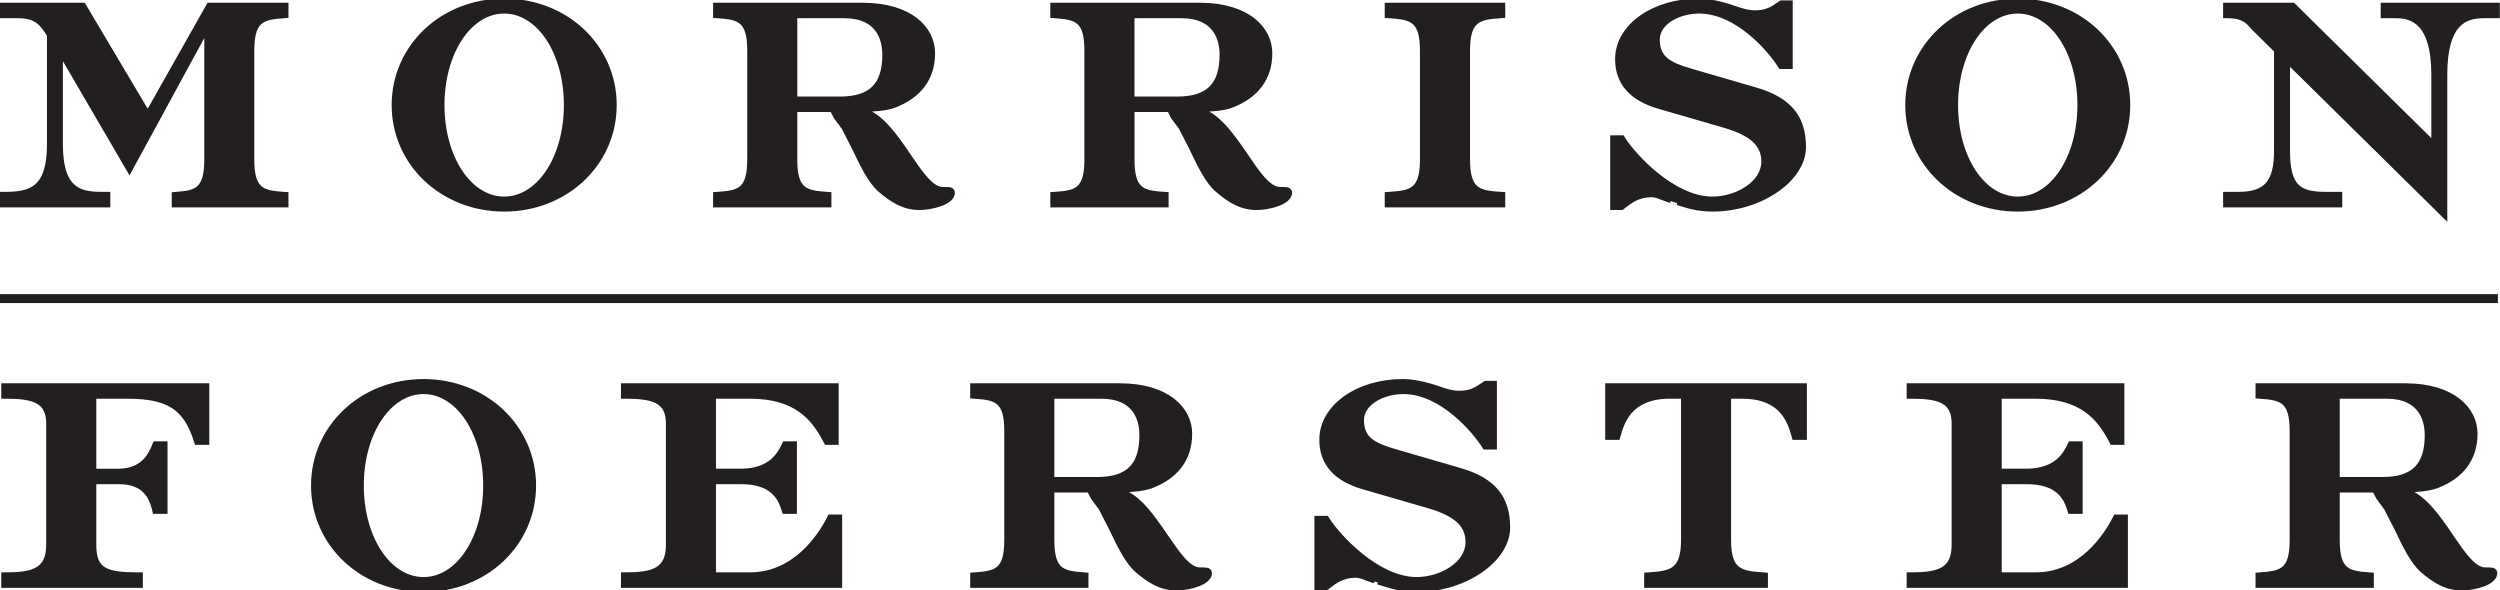
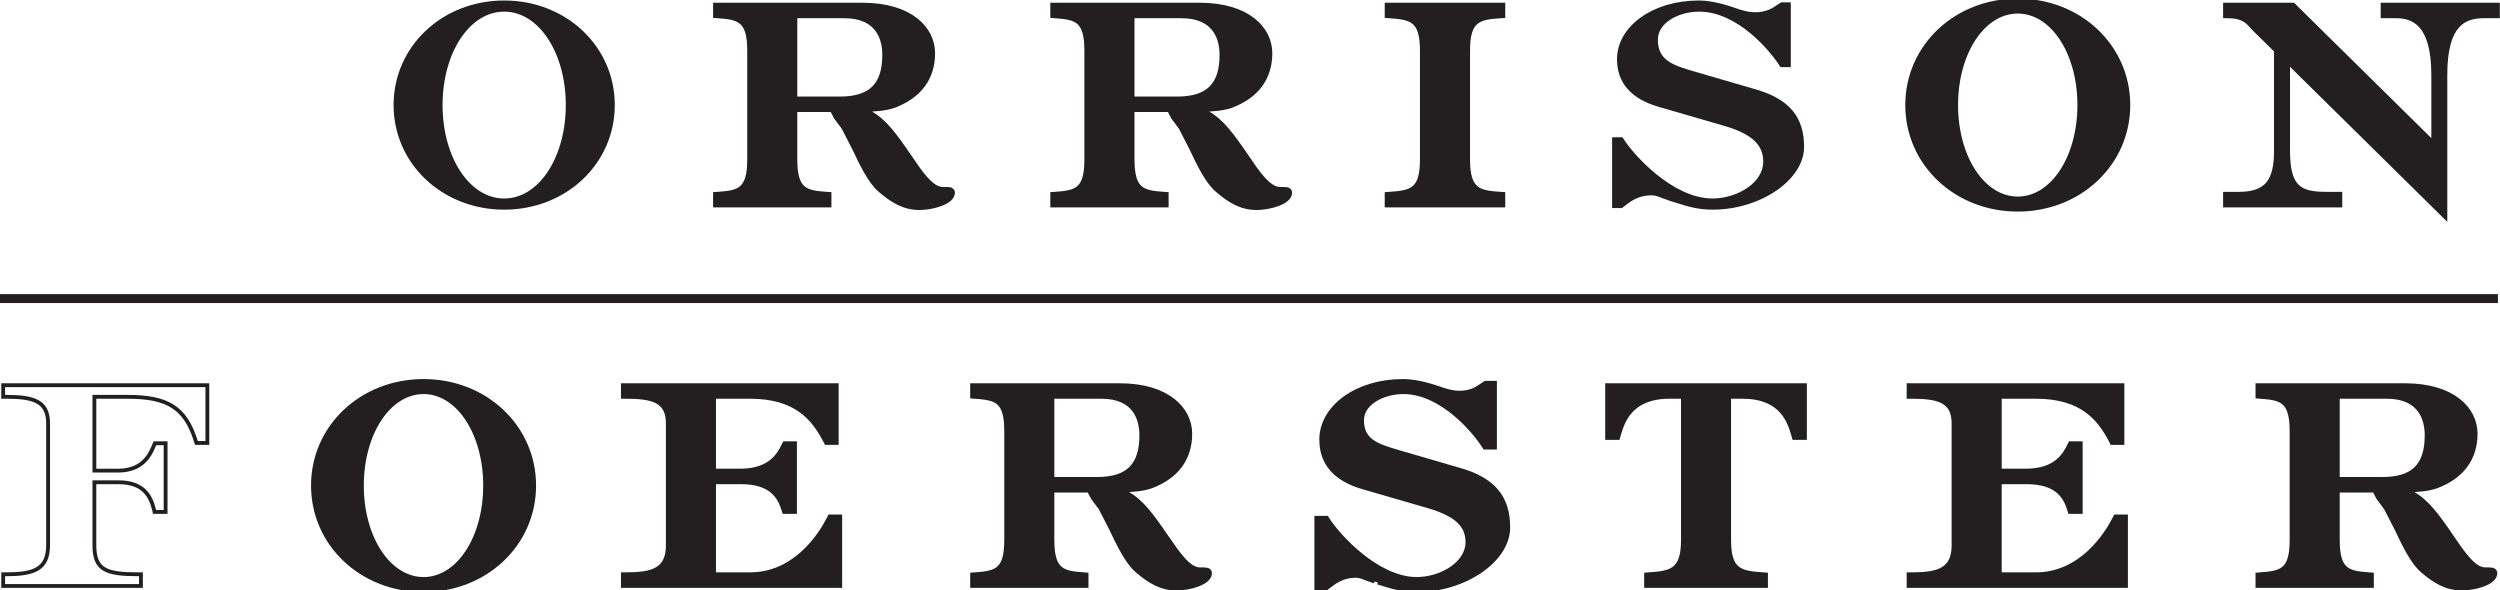
<svg xmlns="http://www.w3.org/2000/svg" clip-rule="evenodd" fill-rule="evenodd" viewBox="89.357 155 381.285 90">
  <g transform="matrix(.192 0 0 -.192 89.163 245.293)">
    <path d="m1985.22 229.551h-1984.208v7.086h1984.208z" fill="#231f20" fill-rule="nonzero" />
-     <path d="m226.523 457.332 2.106.137v9.113h-61.859s-44.891-79.414-48.407-85.695c-3.695 6.203-50.902 85.695-50.902 85.695h-65.938v-9.25h13.864c14.094 0 18.777-5.711 24.441-15.082v-86.695c0-36.309-15.547-39.207-35.867-39.207h-2.203v-9.297h85.371v9.297h-2.27c-17.398 0-35.406 0-35.406 39.207v71.758c6.531-11.25 54.395-93.262 54.395-93.262s54.226 99.722 60.976 112.027v-102.476c0-24.356-8.222-26.082-23.793-27.254l-2.062-.188v-9.109h89.66v9.16l-2.106.137c-16.882 1.172-25.035 2.863-25.035 27.254v86.25c0 24.578 8.153 26.25 25.035 27.48" fill="#231f20" fill-rule="nonzero" />
-     <path d="m226.523 457.332 2.106.137v9.113h-61.859s-44.891-79.414-48.407-85.695c-3.695 6.203-50.902 85.695-50.902 85.695h-65.938v-9.25h13.864c14.094 0 18.777-5.711 24.441-15.082v-86.695c0-36.309-15.547-39.207-35.867-39.207h-2.203v-9.297h85.371v9.297h-2.27c-17.398 0-35.406 0-35.406 39.207v71.758c6.531-11.25 54.395-93.262 54.395-93.262s54.226 99.722 60.976 112.027v-102.476c0-24.356-8.222-26.082-23.793-27.254l-2.062-.188v-9.109h89.66v9.16l-2.106.137c-16.882 1.172-25.035 2.863-25.035 27.254v86.25c0 24.578 8.153 26.25 25.035 27.48z" fill="none" stroke="#231f20" stroke-width="3.05" />
    <path d="m401.504 312.598c-27.441 0-48.938 32.617-48.938 74.218 0 41.61 21.497 74.215 48.938 74.215s48.941-32.605 48.941-74.215c0-41.601-21.5-74.218-48.941-74.218zm0 157.285c-49.219 0-87.852-36.481-87.852-83.067 0-46.535 38.633-83.086 87.852-83.086 49.266 0 87.855 36.551 87.855 83.086 0 46.586-38.589 83.067-87.855 83.067" fill="#231f20" fill-rule="nonzero" />
-     <path d="m401.504 312.598c-27.441 0-48.938 32.617-48.938 74.218 0 41.61 21.497 74.215 48.938 74.215s48.941-32.605 48.941-74.215c0-41.601-21.5-74.218-48.941-74.218zm0 157.285c-49.219 0-87.852-36.481-87.852-83.067 0-46.535 38.633-83.086 87.852-83.086 49.266 0 87.855 36.551 87.855 83.086 0 46.586-38.589 83.067-87.855 83.067z" fill="none" stroke="#231f20" stroke-width="3.05" />
    <path d="m671.645 457.332c27.609 0 31.73-19.187 31.73-30.578 0-24.012-10.84-34.695-35.172-34.695h-35.398v65.273zm82.378-137.098h-4.097c-8.852 0-17.446 12.649-26.508 26.036l-4.516 6.582c-10.187 14.433-18.761 25.234-31.453 30.097 8.996.203 17.239.86 23.656 3.086 20.415 7.664 31.161 22.156 31.161 41.969 0 19.203-17.348 38.578-56.215 38.578h-117.082v-9.113l2.086-.137c16.883-1.23 25.031-2.879 25.031-27.254v-86.476c0-24.391-8.148-26.082-25.031-27.254l-2.086-.137v-9.16h90.949v9.16l-2.086.137c-16.887 1.172-25.027 2.812-25.027 27.254v39.218h30.039c-.211-.418-.305-.898-.305-1.367l2.27-4.375 6.183-8.316 8.406-16.426c5.899-12.387 12.551-26.391 20.415-33.125 10-8.574 19.207-14.242 31.613-14.242 9.554 0 26.578 4.125 26.578 12.265 0 1.778-1.66 3-3.981 3" fill="#231f20" fill-rule="nonzero" />
    <path d="m671.645 457.332c27.609 0 31.73-19.187 31.73-30.578 0-24.012-10.84-34.695-35.172-34.695h-35.398v65.273zm82.378-137.098h-4.097c-8.852 0-17.446 12.649-26.508 26.036l-4.516 6.582c-10.187 14.433-18.761 25.234-31.453 30.097 8.996.203 17.239.86 23.656 3.086 20.415 7.664 31.161 22.156 31.161 41.969 0 19.203-17.348 38.578-56.215 38.578h-117.082v-9.113l2.086-.137c16.883-1.23 25.031-2.879 25.031-27.254v-86.476c0-24.391-8.148-26.082-25.031-27.254l-2.086-.137v-9.16h90.949v9.16l-2.086.137c-16.887 1.172-25.027 2.812-25.027 27.254v39.218h30.039c-.211-.418-.305-.898-.305-1.367l2.27-4.375 6.183-8.316 8.406-16.426c5.899-12.387 12.551-26.391 20.415-33.125 10-8.574 19.207-14.242 31.613-14.242 9.554 0 26.578 4.125 26.578 12.265 0 1.778-1.66 3-3.981 3z" fill="none" stroke="#231f20" stroke-width="3.05" />
    <path d="m939.496 457.332c27.606 0 31.793-19.187 31.793-30.578 0-24.012-10.891-34.695-35.215-34.695h-35.398v65.273zm82.384-137.098h-4.09c-8.84 0-17.46 12.649-26.52 26.036l-4.524 6.582c-10.183 14.433-18.777 25.234-31.426 30.097 8.977.203 17.239.86 23.657 3.086 20.418 7.664 31.163 22.156 31.163 41.969 0 19.203-17.398 38.578-56.245 38.578h-117.055v-9.113l2.062-.137c16.911-1.23 25.008-2.879 25.008-27.254v-86.476c0-24.391-8.097-26.082-25.008-27.254l-2.062-.137v-9.16h90.926v9.16l-2.086.137c-16.907 1.172-25.004 2.812-25.004 27.254v39.218h30.015c-.187-.418-.304-.898-.304-1.367l2.269-4.375 6.184-8.316 8.406-16.426c5.852-12.387 12.551-26.391 20.442-33.125 9.98-8.574 19.16-14.242 31.589-14.242 9.533 0 26.573 4.125 26.573 12.265 0 1.778-1.64 3-3.97 3" fill="#231f20" fill-rule="nonzero" />
    <path d="m939.496 457.332c27.606 0 31.793-19.187 31.793-30.578 0-24.012-10.891-34.695-35.215-34.695h-35.398v65.273zm82.384-137.098h-4.09c-8.84 0-17.46 12.649-26.52 26.036l-4.524 6.582c-10.183 14.433-18.777 25.234-31.426 30.097 8.977.203 17.239.86 23.657 3.086 20.418 7.664 31.163 22.156 31.163 41.969 0 19.203-17.398 38.578-56.245 38.578h-117.055v-9.113l2.062-.137c16.911-1.23 25.008-2.879 25.008-27.254v-86.476c0-24.391-8.097-26.082-25.008-27.254l-2.062-.137v-9.16h90.926v9.16l-2.086.137c-16.907 1.172-25.004 2.812-25.004 27.254v39.218h30.015c-.187-.418-.304-.898-.304-1.367l2.269-4.375 6.184-8.316 8.406-16.426c5.852-12.387 12.551-26.391 20.442-33.125 9.98-8.574 19.16-14.242 31.589-14.242 9.533 0 26.573 4.125 26.573 12.265 0 1.778-1.64 3-3.97 3z" fill="none" stroke="#231f20" stroke-width="3.05" />
    <path d="m1193.09 457.332 2.08.137v9.113h-92.68v-9.113l2.08-.137c17.52-1.203 25.9-2.879 25.9-27.254v-86.476c0-24.442-8.38-26.082-25.9-27.254l-2.08-.137v-9.16h92.68v9.16l-2.08.137c-17.49 1.152-25.88 2.812-25.88 27.254v86.476c0 24.41 8.39 26.051 25.88 27.254" fill="#231f20" fill-rule="nonzero" />
    <path d="m1193.09 457.332 2.08.137v9.113h-92.68v-9.113l2.08-.137c17.52-1.203 25.9-2.879 25.9-27.254v-86.476c0-24.442-8.38-26.082-25.9-27.254l-2.08-.137v-9.16h92.68v9.16l-2.08.137c-17.49 1.152-25.88 2.812-25.88 27.254v86.476c0 24.41 8.39 26.051 25.88 27.254z" fill="none" stroke="#231f20" stroke-width="3.05" />
    <path d="m1396.54 399.023-49.03 14.278c-18.36 5.254-29.58 9.273-29.58 25.449 0 13.77 17 22.281 32.78 22.281 30.33 0 56.39-31.07 63.93-43.023l.63-1.047h8.25v51.48h-7.71l-2.16-1.464c-4.84-3.301-9.38-6.434-18.43-6.434-5.86 0-11.44 1.801-17.07 3.812-10.79 3.692-20.17 5.528-27.86 5.528-36.36 0-64.81-20.512-64.81-46.645 0-18.758 11.19-31.539 33.2-37.879l52.03-15.086c21.68-6.367 30.91-14.835 30.91-28.359 0-17.277-21.26-29.316-40.37-29.316-31.46 0-62.87 34.871-70.76 47.586l-.66 1.054h-8.24v-56.269h7.8l1.62 1.308c5.05 3.938 11.37 8.852 21.87 8.852 2.87 0 5.62-1.098 8.8-2.336l6.04-2.156c-.04 0 5.34-1.645 5.34-1.645 8.47-2.664 16.44-5.262 28.4-5.262 38 0 72.61 23.719 72.61 49.778 0 23.758-11.61 37.769-37.53 45.515" fill="#231f20" fill-rule="nonzero" />
-     <path d="m1396.54 399.023-49.03 14.278c-18.36 5.254-29.58 9.273-29.58 25.449 0 13.77 17 22.281 32.78 22.281 30.33 0 56.39-31.07 63.93-43.023l.63-1.047h8.25v51.48h-7.71l-2.16-1.464c-4.84-3.301-9.38-6.434-18.43-6.434-5.86 0-11.44 1.801-17.07 3.812-10.79 3.692-20.17 5.528-27.86 5.528-36.36 0-64.81-20.512-64.81-46.645 0-18.758 11.19-31.539 33.2-37.879l52.03-15.086c21.68-6.367 30.91-14.835 30.91-28.359 0-17.277-21.26-29.316-40.37-29.316-31.46 0-62.87 34.871-70.76 47.586l-.66 1.054h-8.24v-56.269h7.8l1.62 1.308c5.05 3.938 11.37 8.852 21.87 8.852 2.87 0 5.62-1.098 8.8-2.336l6.04-2.156c-.04 0 5.34-1.645 5.34-1.645 8.47-2.664 16.44-5.262 28.4-5.262 38 0 72.61 23.719 72.61 49.778 0 23.758-11.61 37.769-37.53 45.515z" fill="none" stroke="#231f20" stroke-width="3.05" />
    <path d="m1603.79 312.598c-27.44 0-48.92 32.617-48.92 74.218 0 41.61 21.48 74.215 48.92 74.215s48.93-32.605 48.93-74.215c0-41.601-21.49-74.218-48.93-74.218zm0 157.285c-49.22 0-87.81-36.481-87.81-83.067 0-46.535 38.59-83.086 87.81-83.086 49.27 0 87.85 36.551 87.85 83.086 0 46.586-38.58 83.067-87.85 83.067" fill="#231f20" fill-rule="nonzero" />
    <path d="m1603.79 312.598c-27.44 0-48.92 32.617-48.92 74.218 0 41.61 21.48 74.215 48.92 74.215s48.93-32.605 48.93-74.215c0-41.601-21.49-74.218-48.93-74.218zm0 157.285c-49.22 0-87.81-36.481-87.81-83.067 0-46.535 38.59-83.086 87.81-83.086 49.27 0 87.85 36.551 87.85 83.086 0 46.586-38.58 83.067-87.85 83.067z" fill="none" stroke="#231f20" stroke-width="3.05" />
    <path d="m1893.62 466.582v-9.25h10.64c12.68 0 29.59-4.855 29.59-46.492v-53.914c-7.19 7.058-111.22 109.656-111.22 109.656h-54.18v-9.25h2.24c11.76 0 15.53-4.238 19.15-8.348l2.51-2.632s13.61-13.454 16.54-16.289v-79.672c0-24.817-8.06-34.043-29.82-34.043h-10.62v-9.297h91.6v9.297h-11.06c-21.09 0-30.44 4.871-30.44 34.043v70.457c7.21-7.137 124.93-123.164 124.93-123.164v113.156c0 40.918 15.52 46.492 30.67 46.492h11.07v9.25z" fill="#231f20" fill-rule="nonzero" />
    <path d="m1893.62 466.582v-9.25h10.64c12.68 0 29.59-4.855 29.59-46.492v-53.914c-7.19 7.058-111.22 109.656-111.22 109.656h-54.18v-9.25h2.24c11.76 0 15.53-4.238 19.15-8.348l2.51-2.632s13.61-13.454 16.54-16.289v-79.672c0-24.817-8.06-34.043-29.82-34.043h-10.62v-9.297h91.6v9.297h-11.06c-21.09 0-30.44 4.871-30.44 34.043v70.457c7.21-7.137 124.93-123.164 124.93-123.164v113.156c0 40.918 15.52 46.492 30.67 46.492h11.07v9.25z" fill="none" stroke="#231f20" stroke-width="3.05" />
-     <path d="m3.535 164.305v-9.227h2.25c21.68 0 33.438-3.367 33.438-21.027v-96.863c0-19.387-11.758-23.086-33.438-23.086h-2.25v-9.278h109.426v9.278h-2.231c-25.66 0-34.746 3.504-34.746 23.086v50.007h19.246c20 0 25.477-11.121 28.192-21.933l.328-1.641h8.805v54.563h-8.524l-.558-1.34c-2.907-7.047-8.383-20.184-28.242-20.399h-19.247v58.633h26.364c32.265 0 45.941-8.898 54.183-35.117l.516-1.543h8.668v45.887z" fill="#231f20" fill-rule="nonzero" />
    <path d="m3.535 164.305v-9.227h2.25c21.68 0 33.438-3.367 33.438-21.027v-96.863c0-19.387-11.758-23.086-33.438-23.086h-2.25v-9.278h109.426v9.278h-2.231c-25.66 0-34.746 3.504-34.746 23.086v50.007h19.246c20 0 25.477-11.121 28.192-21.933l.328-1.641h8.805v54.563h-8.524l-.558-1.34c-2.907-7.047-8.383-20.184-28.242-20.399h-19.247v58.633h26.364c32.265 0 45.941-8.898 54.183-35.117l.516-1.543h8.668v45.887z" fill="none" stroke="#231f20" stroke-width="3.05" />
    <path d="m337.465 10.371c-27.442 0-48.985 32.578-48.985 74.227 0 41.562 21.543 74.179 48.985 74.179 27.398 0 48.89-32.617 48.89-74.179 0-41.649-21.492-74.227-48.89-74.227zm0 157.285c-49.266 0-87.856-36.504-87.856-83.058 0-46.59 38.59-83.075 87.856-83.075 49.265 0 87.851 36.485 87.851 83.075 0 46.554-38.586 83.058-87.851 83.058" fill="#231f20" fill-rule="nonzero" />
    <path d="m337.465 10.371c-27.442 0-48.985 32.578-48.985 74.227 0 41.562 21.543 74.179 48.985 74.179 27.398 0 48.89-32.617 48.89-74.179 0-41.649-21.492-74.227-48.89-74.227zm0 157.285c-49.266 0-87.856-36.504-87.856-83.058 0-46.59 38.59-83.075 87.856-83.075 49.265 0 87.851 36.485 87.851 83.075 0 46.554-38.586 83.058-87.851 83.058z" fill="none" stroke="#231f20" stroke-width="3.05" />
    <path d="m660.078 60.059-.586-1.243c-6.879-13.433-26.762-44.714-62.75-44.714h-28.519v73.093h21.402c24.07 0 30.672-11.773 33.738-22.078l.492-1.496h8.665v54.563h-8.383l-.606-1.219c-3.515-7.074-10.023-20.305-33.929-20.52h-21.379v58.633h28.519c36.504 0 50.344-17.043 59.895-35.449l.66-1.211h8.379v45.887h-169.879v-9.227h2.226c21.727 0 33.461-3.367 33.461-21.027v-96.863c0-19.387-11.734-23.086-33.461-23.086h-2.226v-9.278h172.641v55.235z" fill="#231f20" fill-rule="nonzero" />
    <path d="m660.078 60.059-.586-1.243c-6.879-13.433-26.762-44.714-62.75-44.714h-28.519v73.093h21.402c24.07 0 30.672-11.773 33.738-22.078l.492-1.496h8.665v54.563h-8.383l-.606-1.219c-3.515-7.074-10.023-20.305-33.929-20.52h-21.379v58.633h28.519c36.504 0 50.344-17.043 59.895-35.449l.66-1.211h8.379v45.887h-169.879v-9.227h2.226c21.727 0 33.461-3.367 33.461-21.027v-96.863c0-19.387-11.734-23.086-33.461-23.086h-2.226v-9.278h172.641v55.235z" fill="none" stroke="#231f20" stroke-width="3.05" />
    <path d="m875.855 155.078c27.625 0 31.747-19.152 31.747-30.574 0-23.977-10.84-34.66-35.168-34.66h-35.426v65.234zm82.399-137.051h-4.106c-8.828 0-17.371 12.598-26.527 25.996l-4.539 6.551c-10.187 14.504-18.758 25.246-31.402 30.117 8.945.207 17.238.872 23.652 3.118 20.414 7.625 31.16 22.148 31.16 41.953 0 19.226-17.394 38.543-56.215 38.543h-117.078v-9.082l2.082-.145c16.907-1.211 24.989-2.851 24.989-27.277v-86.473c0-24.375-8.082-26.015-24.989-27.226l-2.082-.168v-9.11h90.899v9.11l-2.063.168c-16.902 1.171-25.027 2.851-25.027 27.226v39.246h30.043c-.192-.418-.332-.84-.332-1.387l2.297-4.324 6.179-8.359 8.383-16.367c5.902-12.395 12.598-26.438 20.516-33.184 9.926-8.566 19.152-14.191 31.558-14.191 9.516 0 26.536 4.054 26.536 12.277 0 1.727-1.622 2.988-3.934 2.988" fill="#231f20" fill-rule="nonzero" />
    <path d="m875.855 155.078c27.625 0 31.747-19.152 31.747-30.574 0-23.977-10.84-34.66-35.168-34.66h-35.426v65.234zm82.399-137.051h-4.106c-8.828 0-17.371 12.598-26.527 25.996l-4.539 6.551c-10.187 14.504-18.758 25.246-31.402 30.117 8.945.207 17.238.872 23.652 3.118 20.414 7.625 31.16 22.148 31.16 41.953 0 19.226-17.394 38.543-56.215 38.543h-117.078v-9.082l2.082-.145c16.907-1.211 24.989-2.851 24.989-27.277v-86.473c0-24.375-8.082-26.015-24.989-27.226l-2.082-.168v-9.11h90.899v9.11l-2.063.168c-16.902 1.171-25.027 2.851-25.027 27.226v39.246h30.043c-.192-.418-.332-.84-.332-1.387l2.297-4.324 6.179-8.359 8.383-16.367c5.902-12.395 12.598-26.438 20.516-33.184 9.926-8.566 19.152-14.191 31.558-14.191 9.516 0 26.536 4.054 26.536 12.277 0 1.727-1.622 2.988-3.934 2.988z" fill="none" stroke="#231f20" stroke-width="3.05" />
    <path d="m1161.61 96.777-49.07 14.286c-18.36 5.265-29.6 9.296-29.6 25.449 0 13.742 17.07 22.265 32.85 22.265 30.27 0 56.39-31.093 63.88-43.054l.65-1.004h8.22v51.48h-7.63l-2.23-1.472c-4.79-3.274-9.38-6.368-18.38-6.368-5.88 0-11.42 1.778-17.05 3.797-10.86 3.653-20.22 5.5-27.88 5.5-36.37 0-64.84-20.508-64.84-46.672 0-18.777 11.15-31.511 33.2-37.859l52.08-15.098c21.63-6.347 30.86-14.851 30.86-28.359 0-17.285-21.26-29.297-40.32-29.297-31.55 0-62.94 34.891-70.78 47.606l-.66 1.007h-8.29v-56.222h7.77l1.69 1.289c5.08 3.91 11.36 8.832 21.82 8.832 2.93 0 5.67-1.078 8.83-2.367l6.06-2.129c-.08.039 5.28-1.641 5.28-1.641 8.52-2.676 16.48-5.223 28.51-5.223 37.94 0 72.5 23.7 72.5 49.739 0 23.765-11.52 37.789-37.47 45.515" fill="#231f20" fill-rule="nonzero" />
    <path d="m1161.61 96.777-49.07 14.286c-18.36 5.265-29.6 9.296-29.6 25.449 0 13.742 17.07 22.265 32.85 22.265 30.27 0 56.39-31.093 63.88-43.054l.65-1.004h8.22v51.48h-7.63l-2.23-1.472c-4.79-3.274-9.38-6.368-18.38-6.368-5.88 0-11.42 1.778-17.05 3.797-10.86 3.653-20.22 5.5-27.88 5.5-36.37 0-64.84-20.508-64.84-46.672 0-18.777 11.15-31.511 33.2-37.859l52.08-15.098c21.63-6.347 30.86-14.851 30.86-28.359 0-17.285-21.26-29.297-40.32-29.297-31.55 0-62.94 34.891-70.78 47.606l-.66 1.007h-8.29v-56.222h7.77l1.69 1.289c5.08 3.91 11.36 8.832 21.82 8.832 2.93 0 5.67-1.078 8.83-2.367l6.06-2.129c-.08.039 5.28-1.641 5.28-1.641 8.52-2.676 16.48-5.223 28.51-5.223 37.94 0 72.5 23.7 72.5 49.739 0 23.765-11.52 37.789-37.47 45.515z" fill="none" stroke="#231f20" stroke-width="3.05" />
    <path d="m1277.62 164.305v-41.934h8.66l.44 1.563c3.14 10.871 8.94 31.144 40.62 31.144h10.5v-113.75c0-24.324-9.37-26.055-27.17-27.226l-2.11-.168v-9.11h95.26v9.11l-2.1.168c-18.34 1.171-27.17 2.851-27.17 27.226v113.75h10.45c31.7 0 37.51-20.273 40.64-31.144l.45-1.563h8.67v41.934z" fill="#231f20" fill-rule="nonzero" />
    <path d="m1277.62 164.305v-41.934h8.66l.44 1.563c3.14 10.871 8.94 31.144 40.62 31.144h10.5v-113.75c0-24.324-9.37-26.055-27.17-27.226l-2.11-.168v-9.11h95.26v9.11l-2.1.168c-18.34 1.171-27.17 2.851-27.17 27.226v113.75h10.45c31.7 0 37.51-20.273 40.64-31.144l.45-1.563h8.67v41.934z" fill="none" stroke="#231f20" stroke-width="3.05" />
    <path d="m1681.37 60.059-.59-1.243c-6.88-13.433-26.75-44.714-62.75-44.714h-28.5v73.093h21.4c24.1 0 30.7-11.773 33.77-22.078l.47-1.496h8.66v54.563h-8.41l-.56-1.219c-3.51-7.074-10.07-20.305-34-20.52h-21.33v58.633h28.5c36.5 0 50.39-17.043 59.94-35.449l.6-1.211h8.39v45.887h-169.88v-9.227h2.23c21.71 0 33.48-3.367 33.48-21.027v-96.863c0-19.387-11.77-23.086-33.48-23.086h-2.23v-9.278h172.69v55.235z" fill="#231f20" fill-rule="nonzero" />
    <path d="m1681.37 60.059-.59-1.243c-6.88-13.433-26.75-44.714-62.75-44.714h-28.5v73.093h21.4c24.1 0 30.7-11.773 33.77-22.078l.47-1.496h8.66v54.563h-8.41l-.56-1.219c-3.51-7.074-10.07-20.305-34-20.52h-21.33v58.633h28.5c36.5 0 50.39-17.043 59.94-35.449l.6-1.211h8.39v45.887h-169.88v-9.227h2.23c21.71 0 33.48-3.367 33.48-21.027v-96.863c0-19.387-11.77-23.086-33.48-23.086h-2.23v-9.278h172.69v55.235z" fill="none" stroke="#231f20" stroke-width="3.05" />
    <path d="m1896.86 155.078c27.58 0 31.74-19.152 31.74-30.574 0-23.977-10.84-34.66-35.16-34.66h-35.4v65.234zm82.37-137.051h-4.12c-8.83 0-17.4 12.598-26.51 25.946l-4.49 6.601c-10.21 14.504-18.83 25.246-31.45 30.117 8.97.207 17.21.872 23.68 3.118 20.39 7.625 31.18 22.148 31.18 41.953 0 19.226-17.42 38.543-56.24 38.543h-117.08v-9.082l2.04-.145c16.93-1.211 25.06-2.851 25.06-27.277v-86.473c0-24.375-8.13-26.015-25.06-27.226l-2.04-.168v-9.11h90.93v9.11l-2.11.168c-16.89 1.171-24.98 2.851-24.98 27.226v39.246h29.99c-.17-.418-.29-.84-.29-1.387l2.28-4.324 6.18-8.359 8.43-16.399c5.85-12.363 12.53-26.406 20.39-33.152 10-8.566 19.18-14.191 31.64-14.191 9.5 0 26.55 4.054 26.55 12.277 0 1.727-1.64 2.988-3.98 2.988" fill="#231f20" fill-rule="nonzero" />
    <path d="m1896.86 155.078c27.58 0 31.74-19.152 31.74-30.574 0-23.977-10.84-34.66-35.16-34.66h-35.4v65.234zm82.37-137.051h-4.12c-8.83 0-17.4 12.598-26.51 25.946l-4.49 6.601c-10.21 14.504-18.83 25.246-31.45 30.117 8.97.207 17.21.872 23.68 3.118 20.39 7.625 31.18 22.148 31.18 41.953 0 19.226-17.42 38.543-56.24 38.543h-117.08v-9.082l2.04-.145c16.93-1.211 25.06-2.851 25.06-27.277v-86.473c0-24.375-8.13-26.015-25.06-27.226l-2.04-.168v-9.11h90.93v9.11l-2.11.168c-16.89 1.171-24.98 2.851-24.98 27.226v39.246h29.99c-.17-.418-.29-.84-.29-1.387l2.28-4.324 6.18-8.359 8.43-16.399c5.85-12.363 12.53-26.406 20.39-33.152 10-8.566 19.18-14.191 31.64-14.191 9.5 0 26.55 4.054 26.55 12.277 0 1.727-1.64 2.988-3.98 2.988z" fill="none" stroke="#231f20" stroke-width="3.05" />
  </g>
</svg>